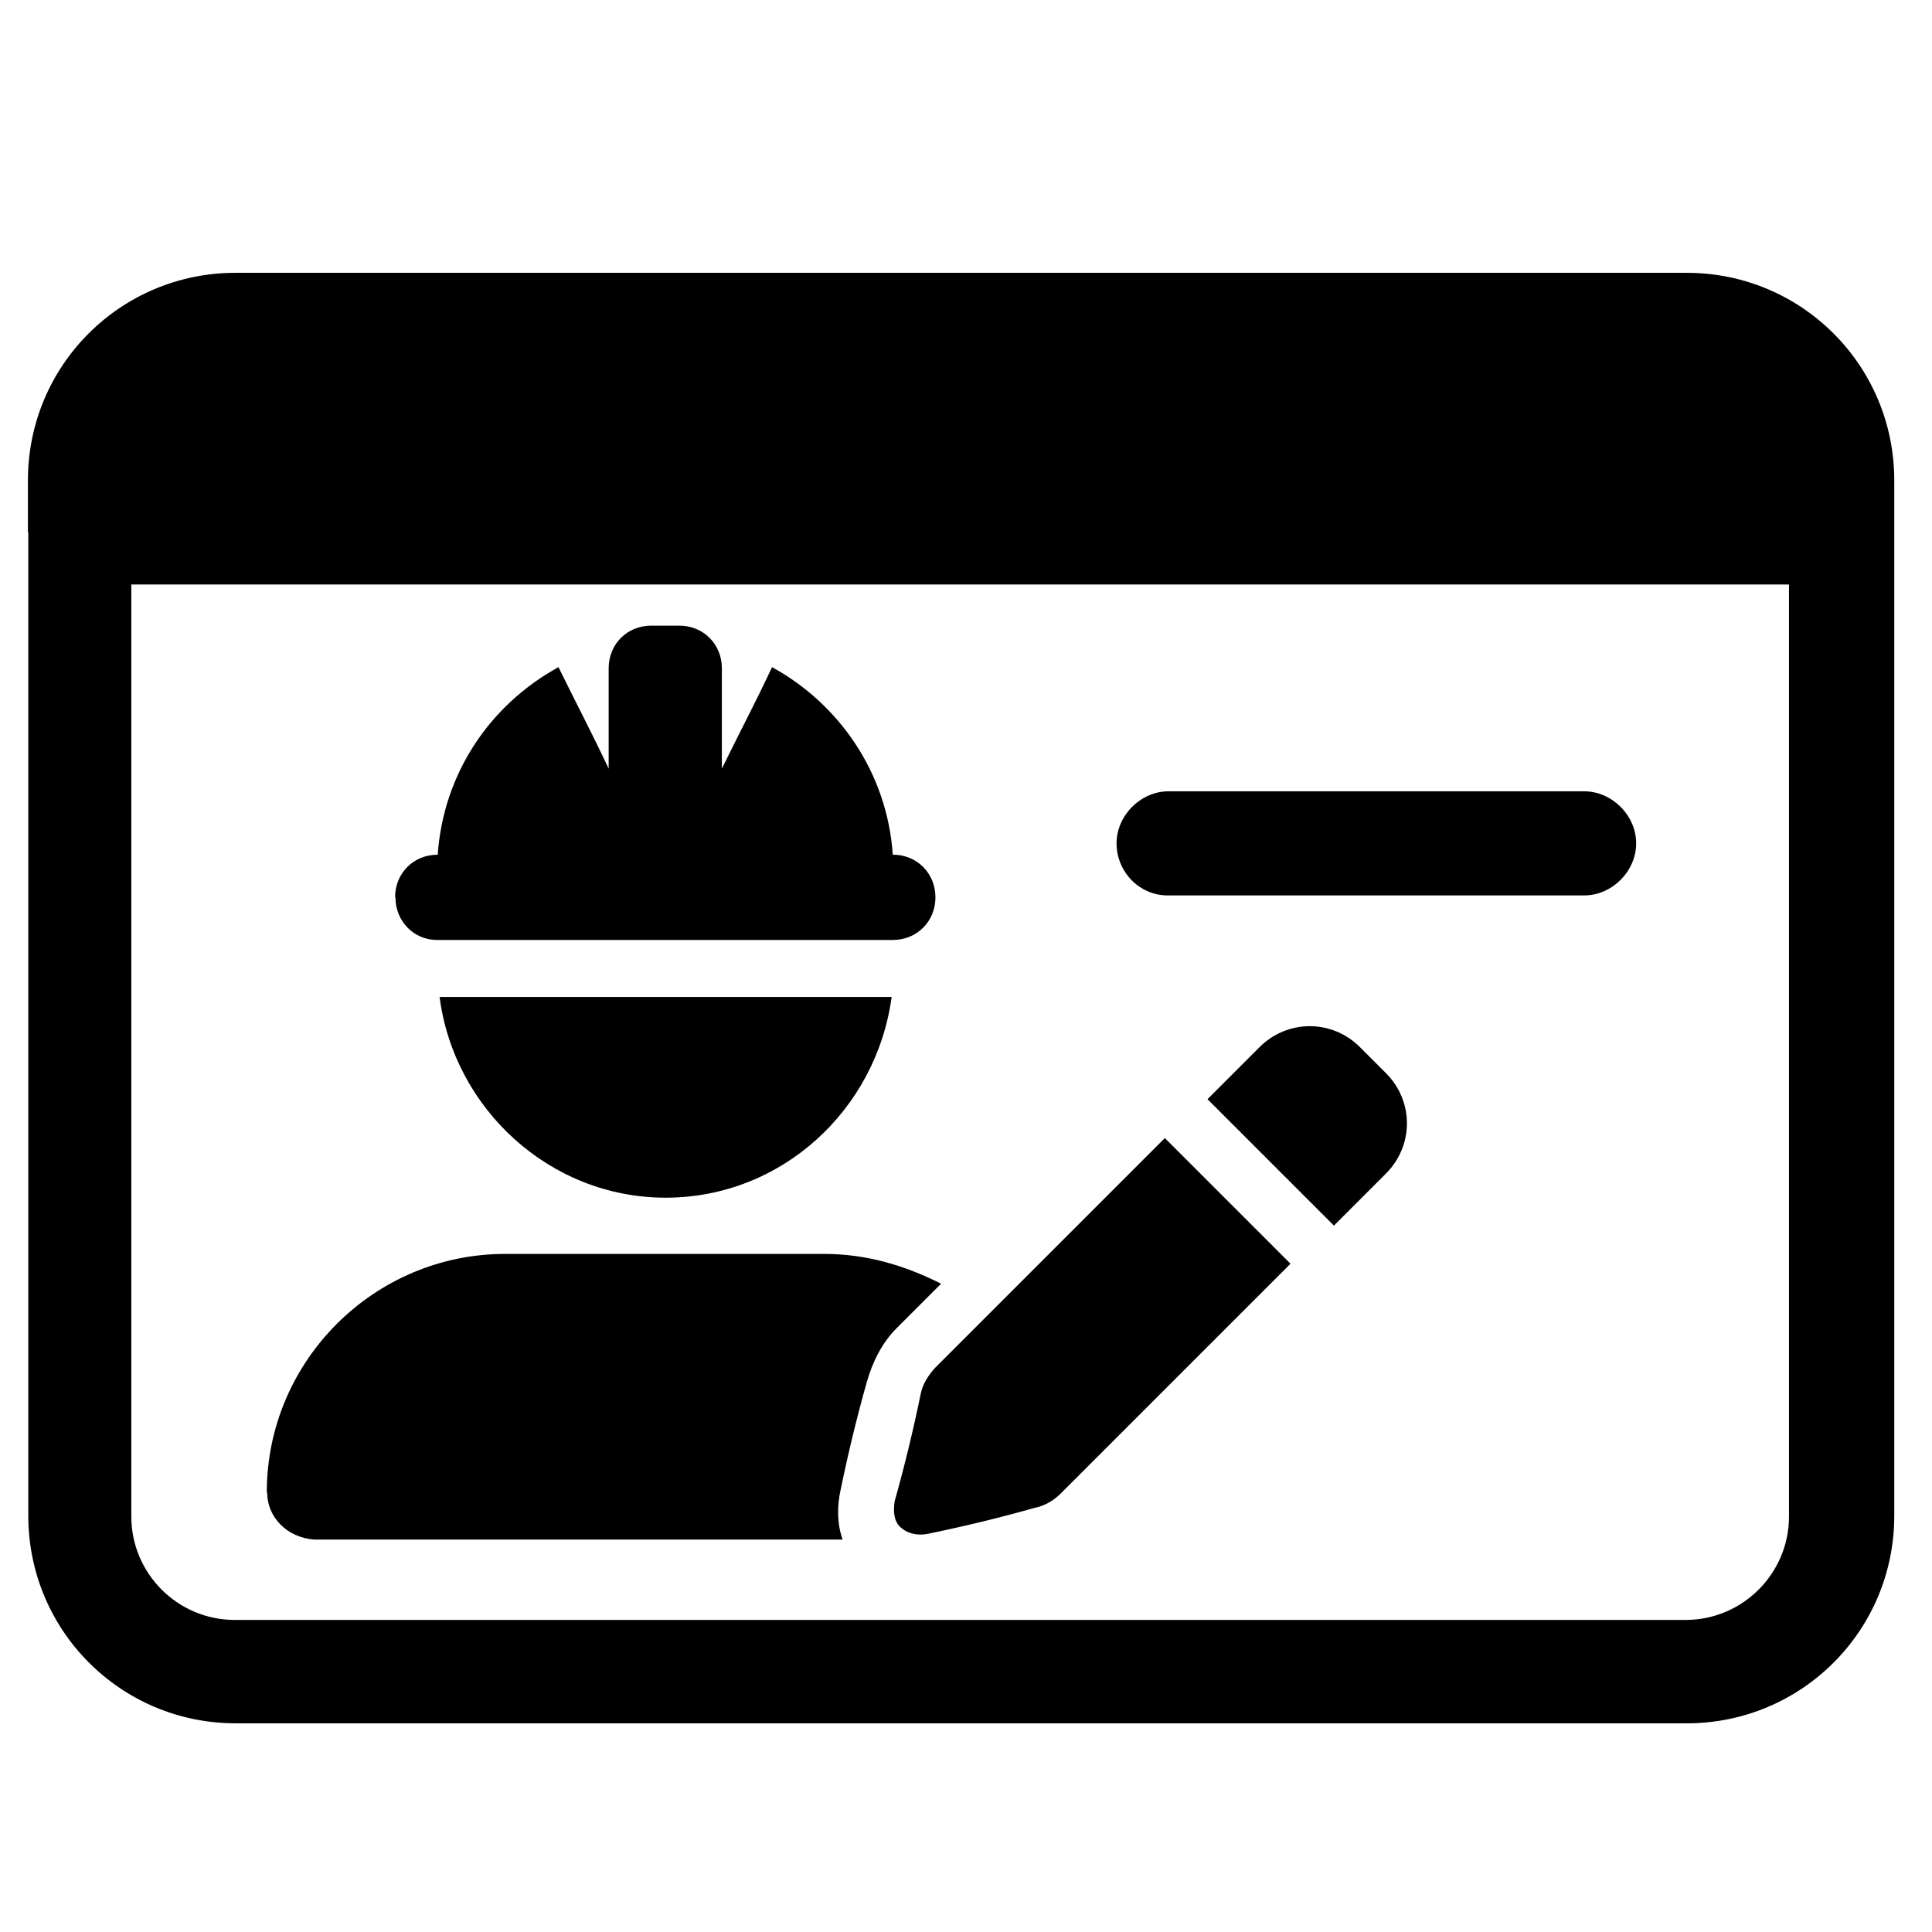
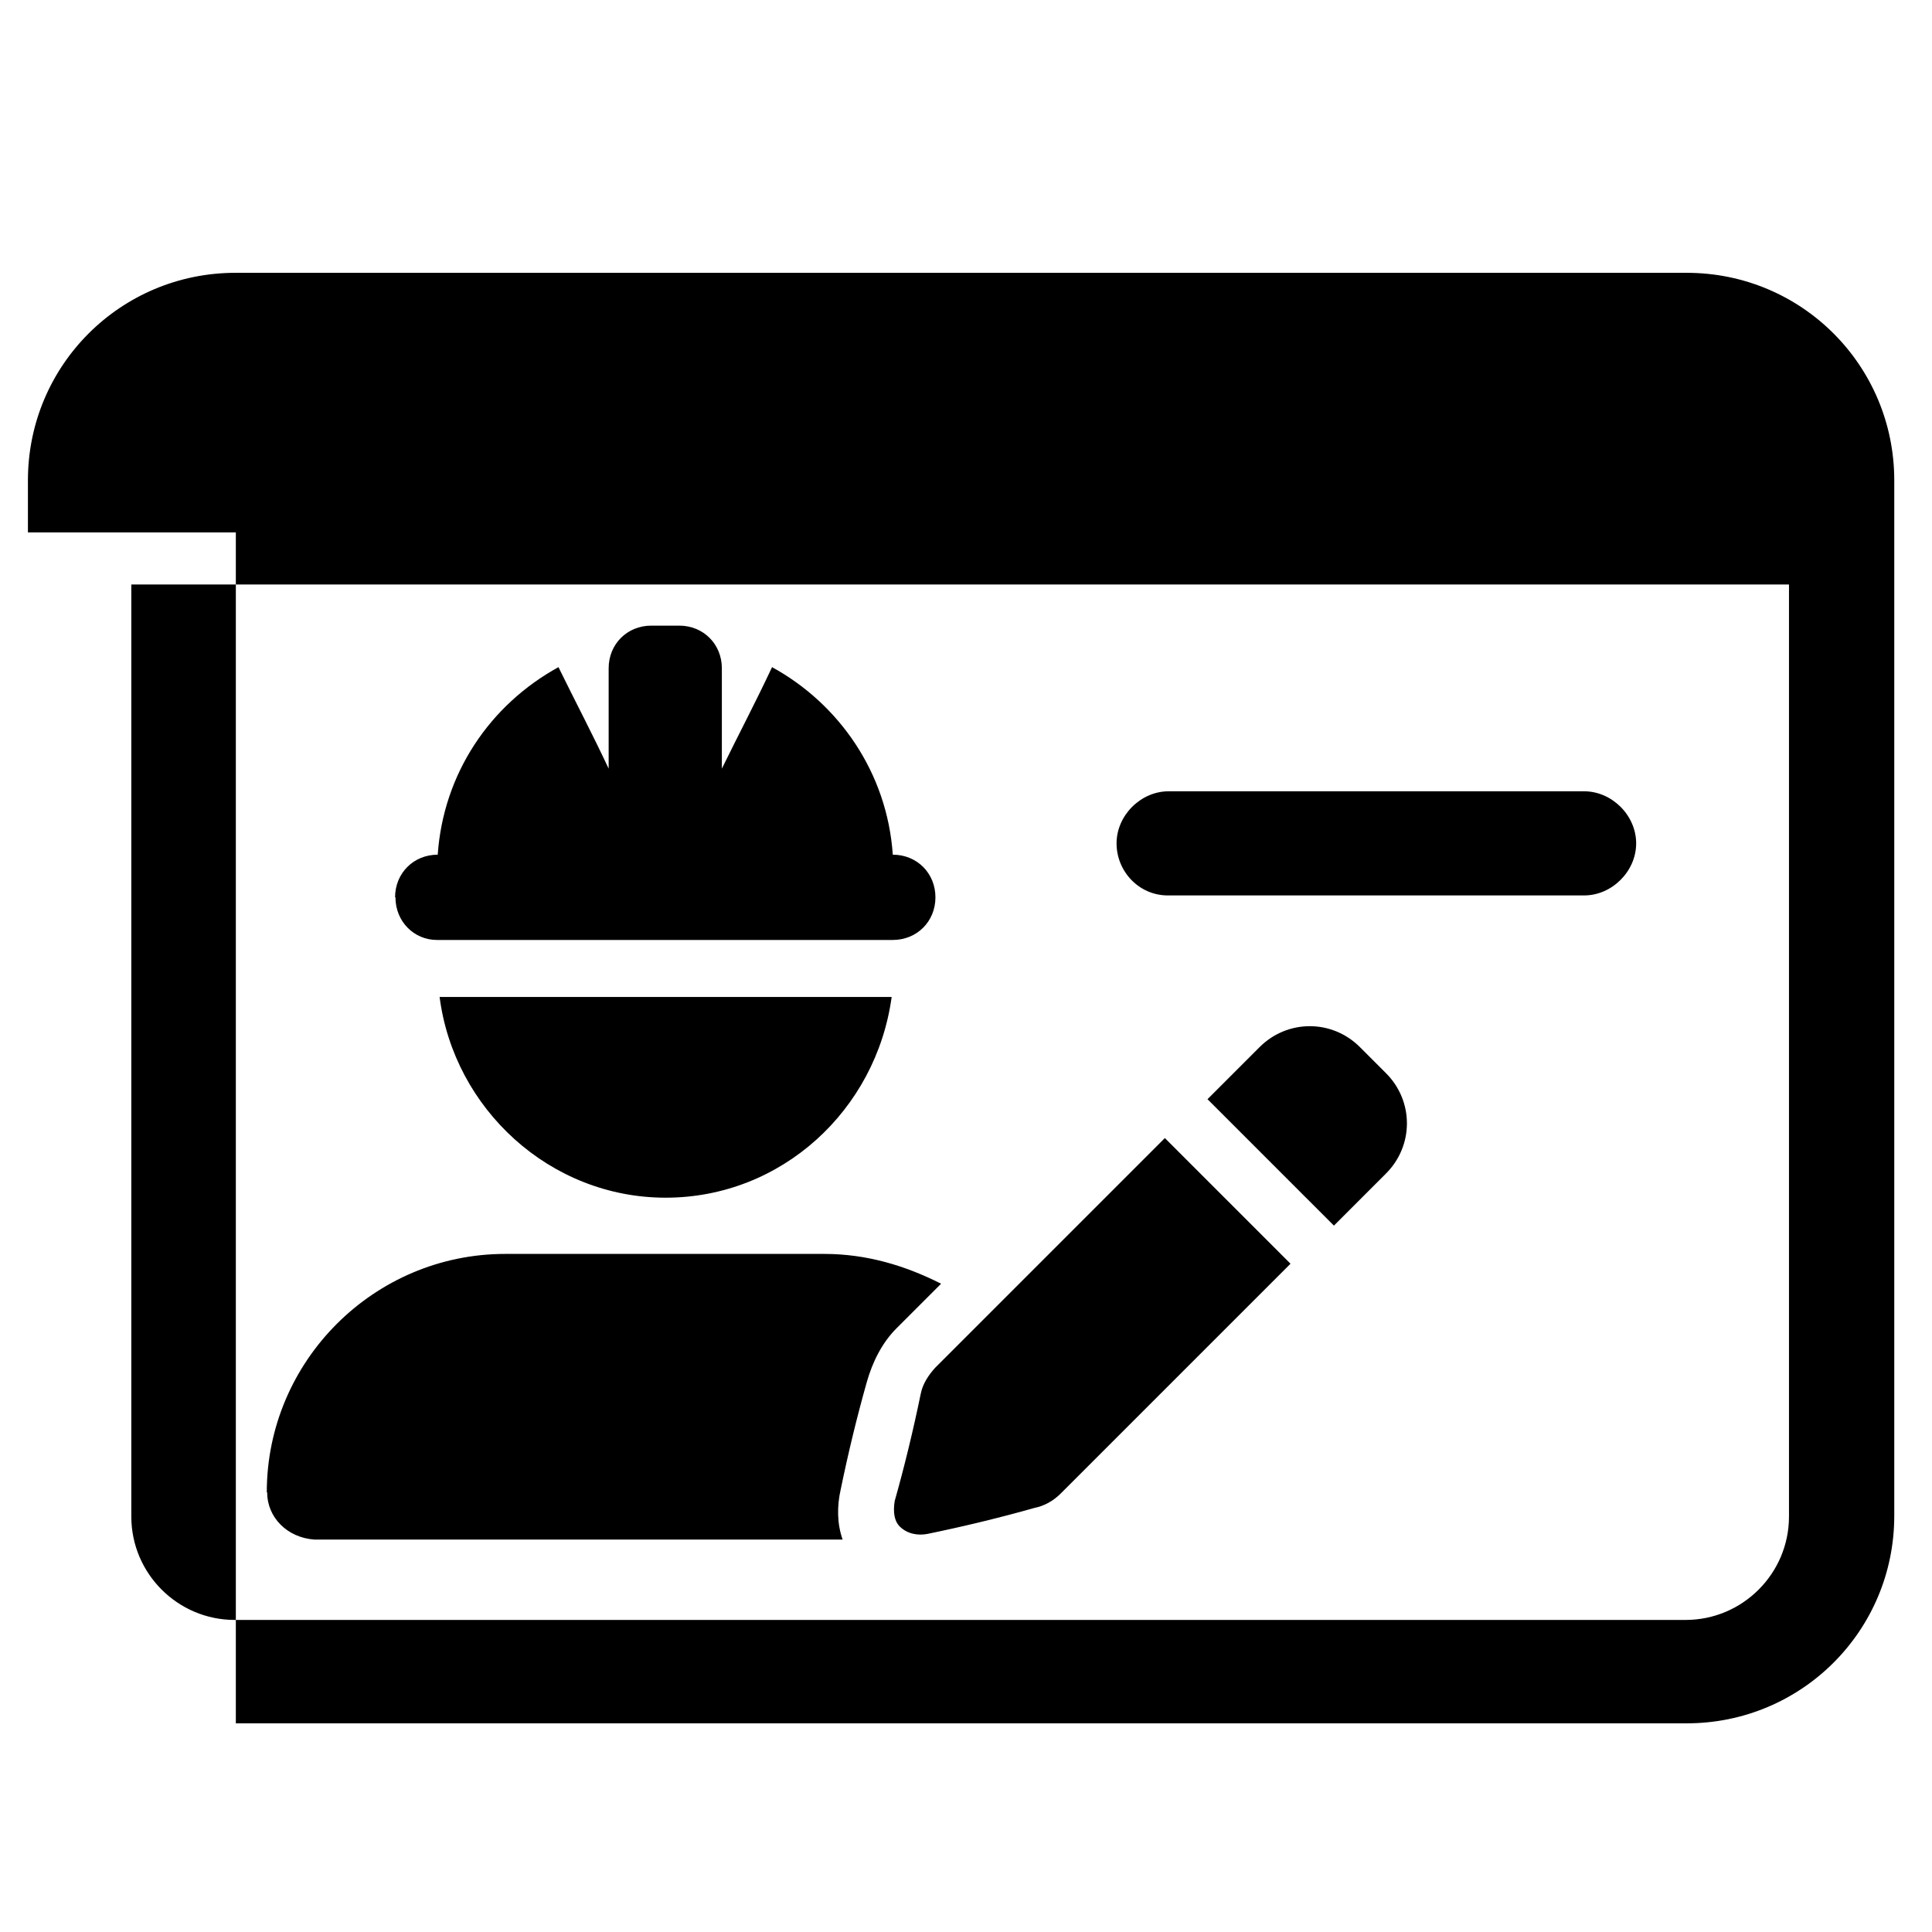
<svg xmlns="http://www.w3.org/2000/svg" viewBox="0 0 512 512">
-   <path d="M7.4 141.1v-13.8c0-30.5 24.6-55 55-55H447c30.5 0 55 24.6 55 55v13.8 260.6c0 30.5-24.6 55-55 55H62.5c-30.5 0-55-24.6-55-55V141.1zm466.9 13.8H34.8v247c0 15.1 12.3 27.4 27.4 27.4h384.5c15.1 0 27.4-12.3 27.4-27.4v-247zM295.9 223.5c0-7.4 6.4-13.8 13.8-13.8h110.1c7.4 0 13.8 6.4 13.8 13.8s-6.4 13.8-13.8 13.8H309.5c-7.7 0-13.6-6.4-13.6-13.8zM70.7 395.5c0-34.8 28.4-63.2 63.2-63.2c27.9 0 56.6 0 84.5 0c11.3 0 21.5 3.1 31 7.9c-3.8 3.8-7.9 7.9-11.8 11.8s-6.4 9-7.9 14.3c-2.6 9.2-4.9 18.7-6.9 28.4c-1 4.4-1 9 .5 13.3c-46.6 0-93.2 0-140 0c-7.2-.5-12.5-5.9-12.5-12.5zm34-157.7c0-6.4 4.9-11.3 11.3-11.3l0 0c1.5-21.5 13.8-39.7 32-49.7c4.4 9 9 17.7 13.3 26.9c0-9 0-17.7 0-26.6c0-6.4 4.9-11.3 11.3-11.3c2.6 0 4.9 0 7.4 0c6.4 0 11.3 4.9 11.3 11.3c0 9 0 17.7 0 26.6c4.4-9 9-17.7 13.3-26.9c17.7 9.7 30.5 27.9 32 49.7l0 0c6.4 0 11.3 4.9 11.3 11.3s-4.9 11.3-11.3 11.3c-40.2 0-80.6 0-120.8 0c-6.1 0-11-4.9-11-11.3zm11.8 26.4h119.8c-4.1 30-29.2 53.2-59.9 53.2s-56.1-23.6-59.9-53.2zM237.1 397.8c2.6-9.2 4.9-18.7 6.9-28.4c.5-2.6 2-4.9 3.8-6.9c20.2-20.2 40.7-40.7 60.9-60.9l0 0c11.3 11.3 22 22 33.3 33.3c-20.2 20.2-40.7 40.7-60.9 60.9c-2 2-4.4 3.3-6.9 3.8c-9.2 2.6-18.7 4.9-28.4 6.9c-2.6 .5-5.4 0-7.4-2c-1.3-1.3-1.8-3.6-1.3-6.7zM320 291.3c4.4-4.4 9.2-9.2 13.8-13.8c7.4-7.4 19.2-7.4 26.6 0c2.6 2.6 4.4 4.4 6.9 6.9c7.4 7.4 7.4 19.2 0 26.6c-4.4 4.4-9.2 9.2-13.8 13.8L320 291.3z" />
+   <path d="M7.4 141.1v-13.8c0-30.5 24.6-55 55-55H447c30.5 0 55 24.6 55 55v13.8 260.6c0 30.5-24.6 55-55 55H62.5V141.1zm466.9 13.8H34.8v247c0 15.1 12.3 27.4 27.4 27.4h384.5c15.1 0 27.4-12.3 27.4-27.4v-247zM295.9 223.5c0-7.4 6.4-13.8 13.8-13.8h110.1c7.4 0 13.8 6.4 13.8 13.8s-6.4 13.8-13.8 13.8H309.5c-7.7 0-13.6-6.4-13.6-13.8zM70.7 395.5c0-34.8 28.4-63.2 63.2-63.2c27.9 0 56.6 0 84.5 0c11.3 0 21.5 3.1 31 7.9c-3.8 3.8-7.9 7.9-11.8 11.8s-6.4 9-7.9 14.3c-2.6 9.2-4.9 18.7-6.9 28.4c-1 4.4-1 9 .5 13.3c-46.6 0-93.2 0-140 0c-7.2-.5-12.5-5.9-12.5-12.5zm34-157.7c0-6.4 4.9-11.3 11.3-11.3l0 0c1.5-21.5 13.8-39.7 32-49.7c4.4 9 9 17.7 13.3 26.9c0-9 0-17.7 0-26.6c0-6.4 4.9-11.3 11.3-11.3c2.6 0 4.9 0 7.4 0c6.4 0 11.3 4.9 11.3 11.3c0 9 0 17.7 0 26.6c4.4-9 9-17.7 13.3-26.9c17.7 9.7 30.5 27.9 32 49.7l0 0c6.4 0 11.3 4.9 11.3 11.3s-4.9 11.3-11.3 11.3c-40.2 0-80.6 0-120.8 0c-6.1 0-11-4.9-11-11.3zm11.8 26.4h119.8c-4.1 30-29.2 53.2-59.9 53.2s-56.1-23.6-59.9-53.2zM237.1 397.8c2.6-9.2 4.9-18.7 6.9-28.4c.5-2.6 2-4.9 3.8-6.9c20.2-20.2 40.7-40.7 60.9-60.9l0 0c11.3 11.3 22 22 33.3 33.3c-20.2 20.2-40.7 40.7-60.9 60.9c-2 2-4.4 3.3-6.9 3.8c-9.2 2.6-18.7 4.9-28.4 6.9c-2.6 .5-5.4 0-7.4-2c-1.3-1.3-1.8-3.6-1.3-6.7zM320 291.3c4.4-4.4 9.2-9.2 13.8-13.8c7.4-7.4 19.2-7.4 26.6 0c2.6 2.6 4.4 4.4 6.9 6.9c7.4 7.4 7.4 19.2 0 26.6c-4.4 4.4-9.2 9.2-13.8 13.8L320 291.3z" />
</svg>